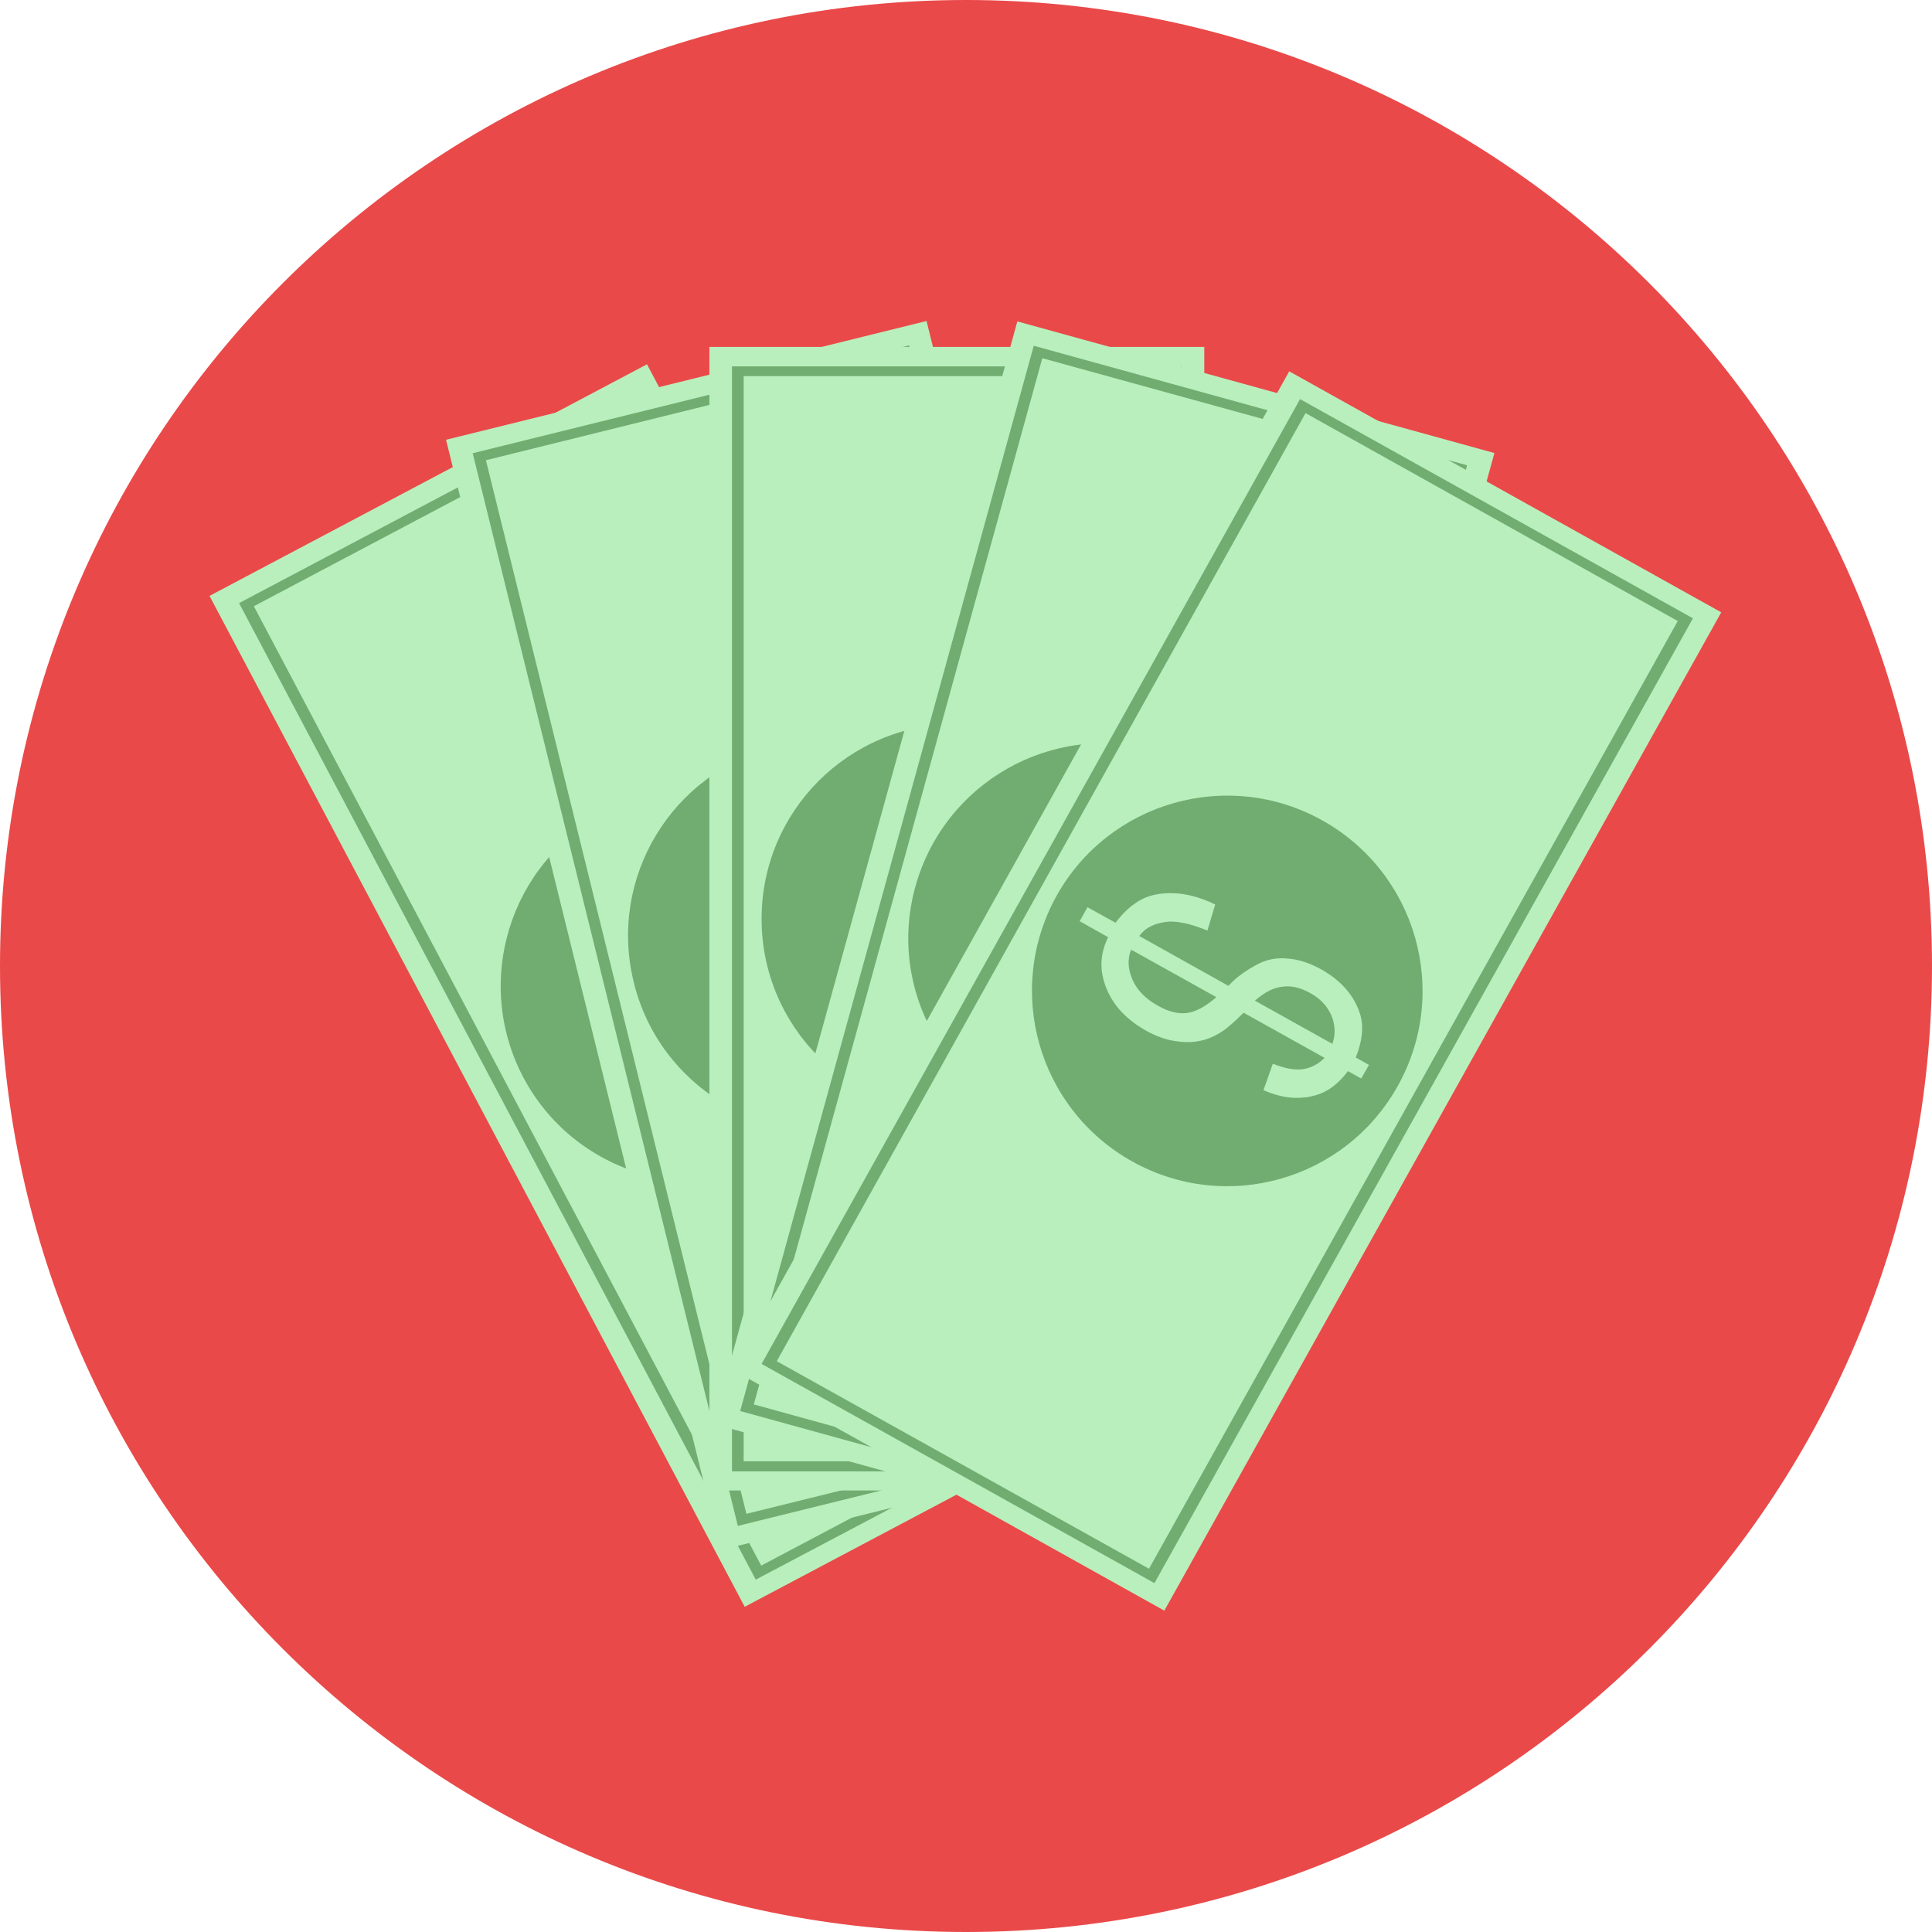
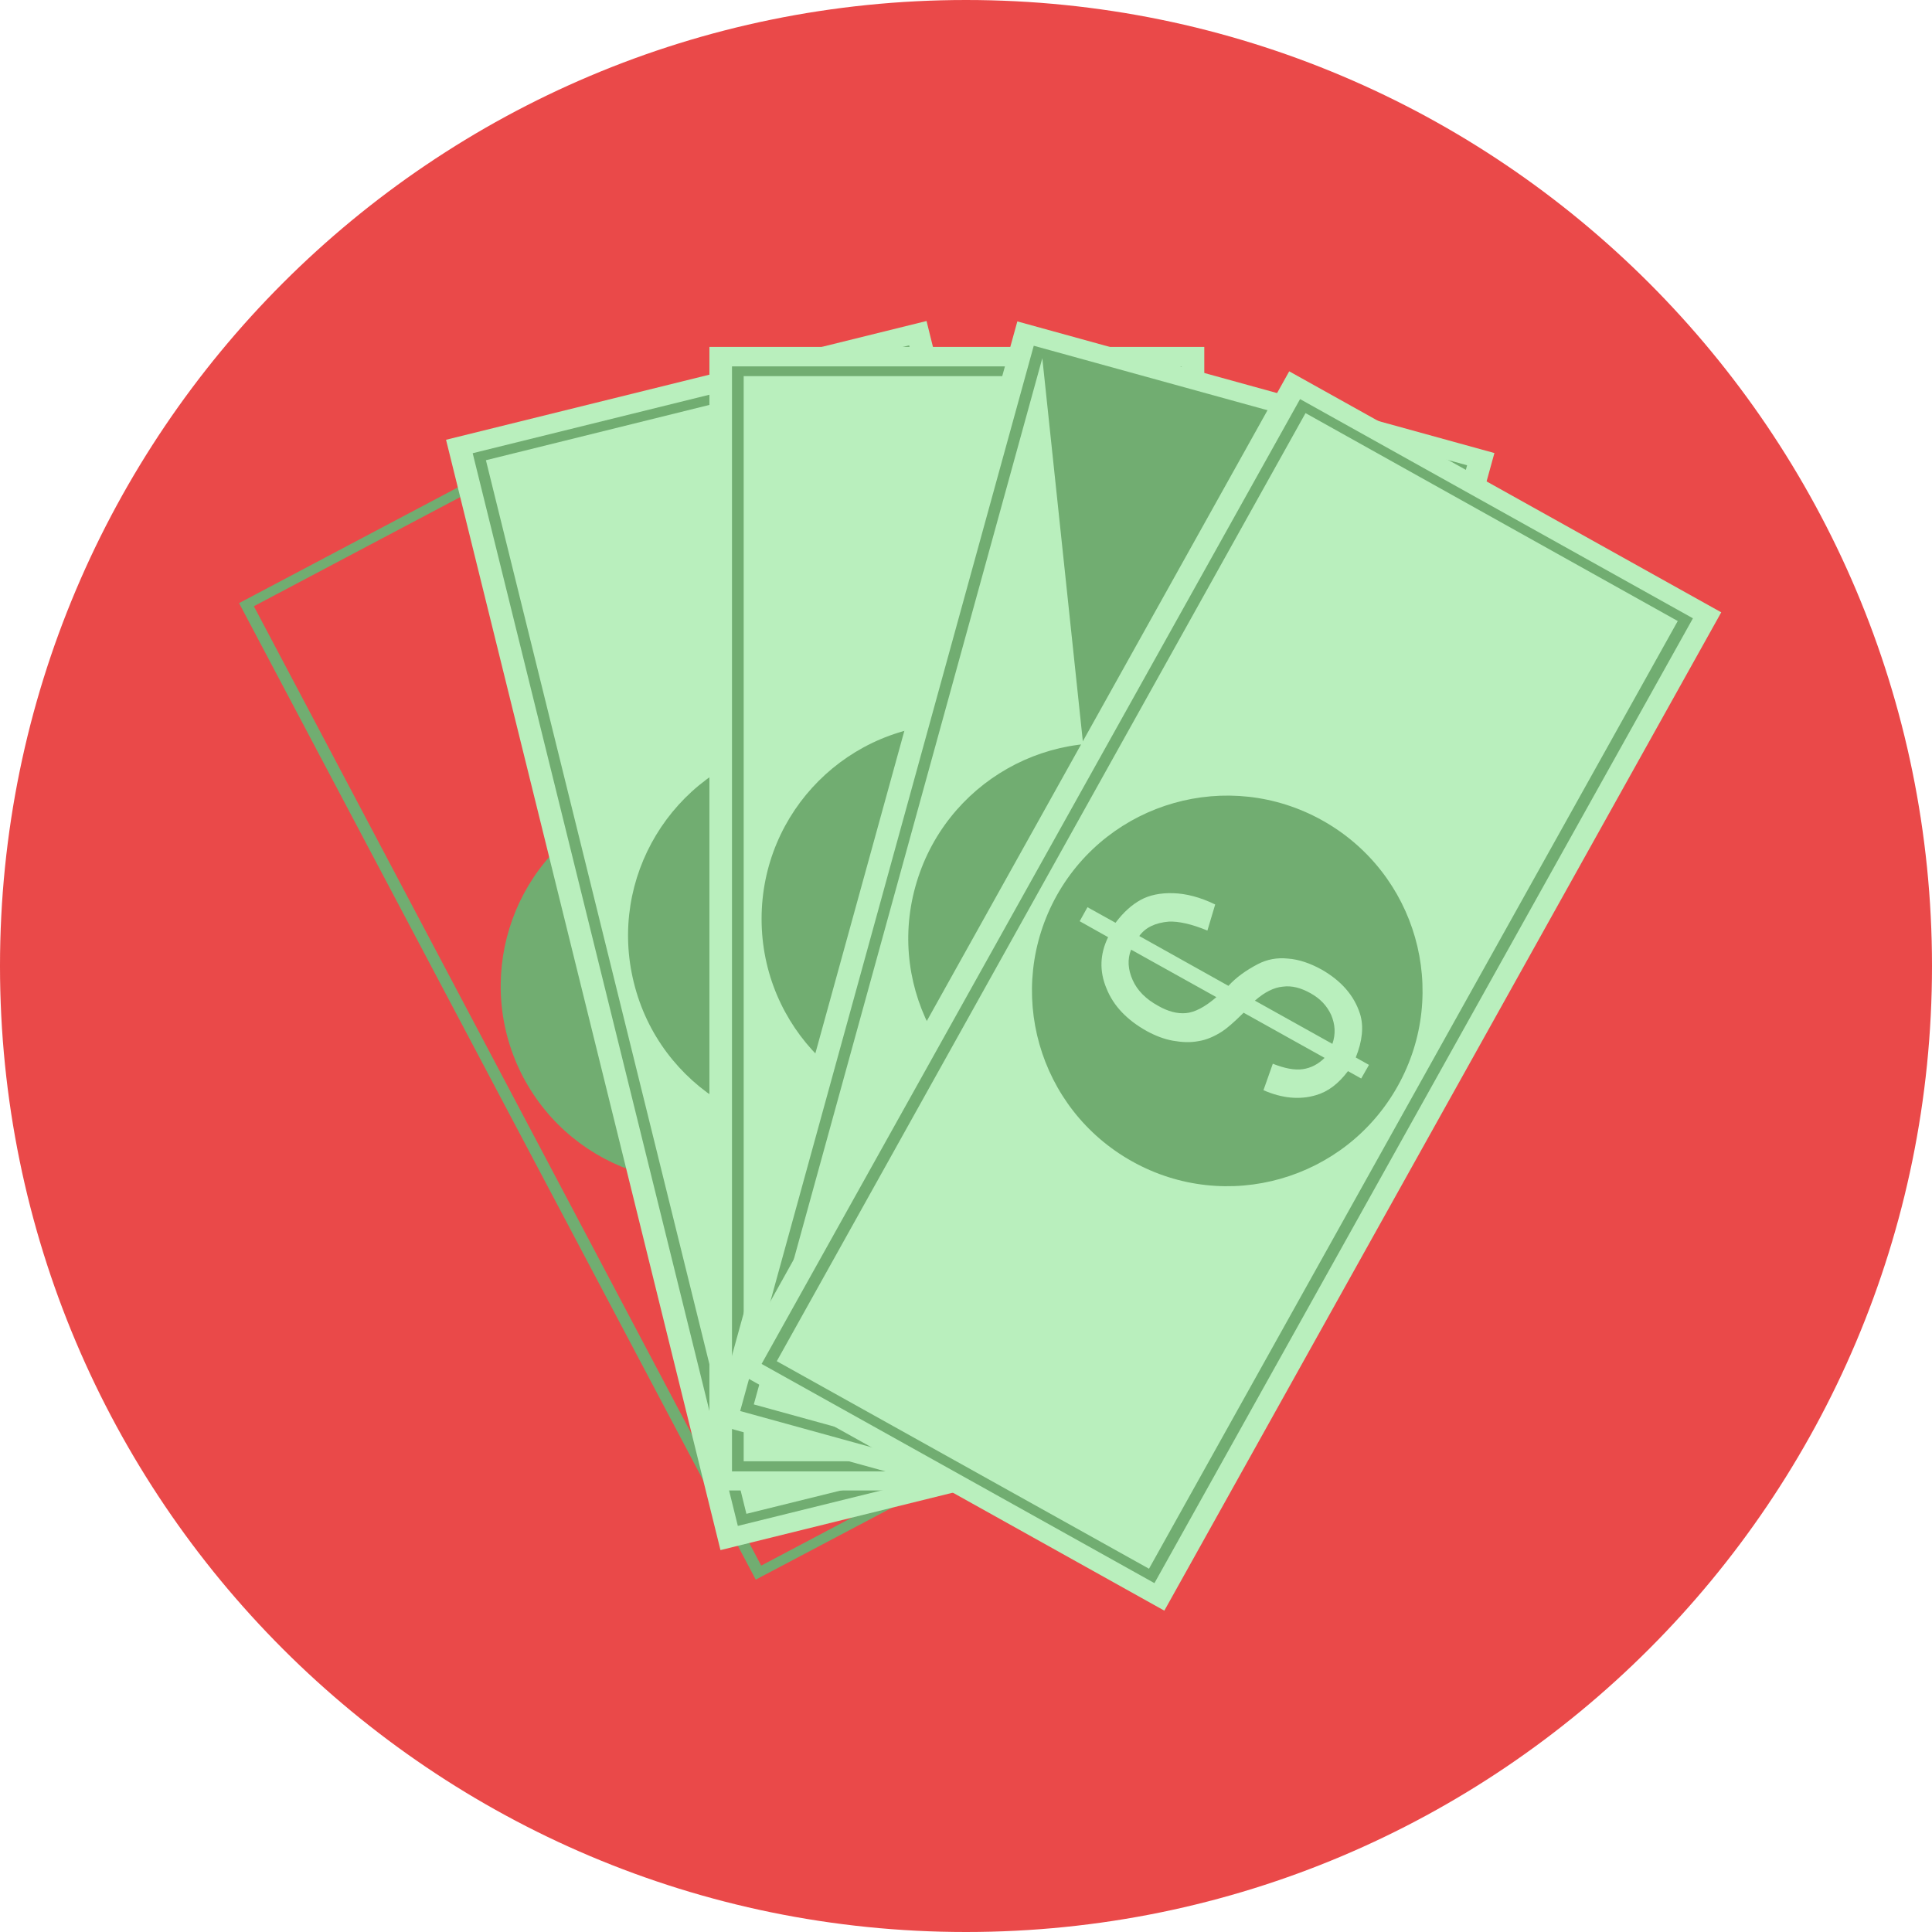
<svg xmlns="http://www.w3.org/2000/svg" version="1.1" id="Layer_1" x="0px" y="0px" viewBox="0 0 496.2 496.2" style="enable-background:new 0 0 496.2 496.2;" xml:space="preserve">
  <path style="fill:#EA4949;" d="M496.2,248.1C496.2,111.1,385.1,0,248.1,0S0,111.1,0,248.1s111.1,248.1,248.1,248.1  S496.2,385.1,496.2,248.1z" />
-   <rect x="31.951" y="189.697" transform="matrix(-0.468 -0.884 0.884 -0.468 38.523 529.7)" style="fill:#B9EFBD;" width="293.702" height="127.101" />
  <g>
    <path style="fill:#71AD71;" d="M194.1,405.7L61.4,154.9l102.1-54l132.7,250.9L194.1,405.7z M292.3,350.9L162,104.5l-96.8,51.2   l130.3,246.4L292.3,350.9z" />
    <path style="fill:#71AD71;" d="M202.2,297.6c24.5-12.9,33.8-43.3,20.9-67.8c-12.9-24.5-43.3-33.8-67.8-20.9   c-24.5,12.9-33.8,43.3-20.9,67.8C147.4,301.2,177.7,310.6,202.2,297.6z" />
  </g>
  <path style="fill:#63BD6E;" d="M204.9,238c-1.7-2.1-3.8-3.4-6.4-3.7c-2.6-0.4-5.1,0.1-7.6,1.4c-2.5,1.3-4.3,3-5.3,5s-1.4,4.7-0.9,8  L204.9,238z M156.4,268.2c1.6,2.2,3.8,3.5,6.8,3.9c2.9,0.4,5.9-0.2,9-1.8c2.7-1.4,4.5-3.1,5.5-5s1.3-4.9,0.9-8.8L156.4,268.2z" />
  <rect x="64.577" y="176.76" transform="matrix(-0.24 -0.971 0.971 -0.24 28.907 503.242)" style="fill:#B9EFBD;" width="293.686" height="127.094" />
  <g>
    <path style="fill:#71AD71;" d="M189.5,391.9l-68.1-275.5l112.1-27.7l68.1,275.5L189.5,391.9z M298.1,362.5l-67-270.6l-106.3,26.3   l66.9,270.6L298.1,362.5z" />
    <path style="fill:#71AD71;" d="M223.5,289c26.9-6.6,43.3-33.8,36.6-60.7c-6.7-26.9-33.8-43.3-60.7-36.6   c-26.9,6.7-43.3,33.8-36.6,60.7C169.4,279.2,196.6,295.6,223.5,289z" />
  </g>
  <path style="fill:#63BD6E;" d="M240.4,231.8c-1.1-2.4-2.9-4.2-5.3-5.2c-2.4-1-5-1.1-7.7-0.5c-2.7,0.7-4.9,1.9-6.4,3.6  c-1.5,1.7-2.5,4.2-2.8,7.5L240.4,231.8z M186.2,249.4c1,2.5,2.9,4.3,5.6,5.4c2.7,1.1,5.8,1.2,9.2,0.4c2.9-0.7,5.1-1.9,6.6-3.5  s2.5-4.4,3-8.3L186.2,249.4z" />
  <rect x="182.2" y="89.1" style="fill:#B9EFBD;" width="127.1" height="293.7" />
  <g>
    <path style="fill:#71AD71;" d="M188,377.8V94.1h115.5v283.8H188V377.8z M300.5,375.3V96.6H191v278.7H300.5z" />
    <path style="fill:#71AD71;" d="M245.7,286.1c27.7,0,50.1-22.4,50.1-50.1s-22.5-50.1-50.1-50.1c-27.7,0-50.1,22.4-50.1,50.1   S218,286.1,245.7,286.1z" />
  </g>
  <path style="fill:#63BD6E;" d="M275.9,234.6c-0.5-2.6-1.8-4.7-3.9-6.3c-2.1-1.5-4.5-2.3-7.3-2.3s-5.2,0.6-7.1,2  c-1.9,1.3-3.4,3.5-4.5,6.6H275.9z M219,238.7c0.4,2.6,1.8,4.9,4.2,6.6c2.4,1.7,5.3,2.6,8.8,2.6c3,0,5.4-0.6,7.2-1.8s3.4-3.7,4.9-7.4  L219,238.7L219,238.7z" />
  <rect x="136.556" y="177.378" transform="matrix(0.266 -0.964 0.964 0.266 -24.159 450.144)" style="fill:#B9EFBD;" width="293.713" height="127.105" />
  <g>
-     <path style="fill:#71AD71;" d="M190.1,362.4l75.4-273.6l111.3,30.7l-75.4,273.6L190.1,362.4z M299.2,389.8l74.1-268.7L267.7,92   l-74.1,268.7L299.2,389.8z" />
+     <path style="fill:#71AD71;" d="M190.1,362.4l75.4-273.6l111.3,30.7l-75.4,273.6L190.1,362.4z M299.2,389.8L267.7,92   l-74.1,268.7L299.2,389.8z" />
    <path style="fill:#71AD71;" d="M270.1,289.3c26.7,7.4,54.3-8.3,61.7-35c7.4-26.7-8.3-54.3-35-61.6c-26.7-7.4-54.3,8.3-61.7,35   C227.7,254.3,243.4,281.9,270.1,289.3z" />
  </g>
  <path style="fill:#63BD6E;" d="M312.9,247.7c0.2-2.7-0.5-5-2.1-7.1c-1.6-2-3.8-3.4-6.5-4.2c-2.7-0.7-5.2-0.7-7.3,0  c-2.2,0.8-4.2,2.5-6.1,5.2L312.9,247.7z M256.9,236.5c-0.3,2.7,0.4,5.1,2.3,7.5c1.8,2.3,4.5,3.9,7.8,4.9c2.9,0.8,5.4,0.8,7.4,0.2  c2.1-0.7,4.3-2.6,6.7-5.8L256.9,236.5z" />
  <rect x="168.361" y="190.923" transform="matrix(0.487 -0.873 0.873 0.487 -60.588 405.768)" style="fill:#B9EFBD;" width="293.702" height="127.101" />
  <g>
    <path style="fill:#71AD71;" d="M195.6,350.3l138.3-247.8l100.9,56.3L296.5,406.6L195.6,350.3z M295.1,402.9l135.8-243.4l-95.6-53.4   L199.5,349.6L295.1,402.9z" />
    <path style="fill:#71AD71;" d="M290.8,298.3c24.2,13.5,54.7,4.8,68.2-19.4c13.5-24.2,4.8-54.7-19.4-68.2   c-24.2-13.5-54.7-4.8-68.2,19.3C257.9,254.3,266.6,284.8,290.8,298.3z" />
  </g>
  <path style="fill:#B9EFBD;" d="M279.3,233l7.2,4c2.1-2.8,4.3-4.7,6.5-5.9s5-1.8,8.3-1.7s6.9,1,10.8,2.9l-2,6.7  c-4.1-1.7-7.4-2.4-9.9-2.3c-3.5,0.3-6,1.5-7.6,3.7l22.9,12.8c1.9-2.1,4.5-4,7.6-5.6c2.3-1.2,4.9-1.7,7.7-1.4  c2.8,0.2,5.7,1.2,8.6,2.8c5.1,2.9,8.4,6.7,9.9,11.4c1,3.2,0.6,7-1.1,11.2l3.4,1.9l-2,3.5l-3.4-1.9c-2.4,3.2-5.1,5.3-8.3,6.2  c-4.1,1.2-8.6,0.8-13.4-1.3l2.4-6.8c3,1.2,5.6,1.7,7.7,1.4c2.1-0.3,4-1.3,5.6-2.9l-20.8-11.6c-2.5,2.5-4.4,4.1-5.5,4.8  c-2,1.3-4.1,2.2-6.1,2.5c-2.1,0.4-4.2,0.3-6.5-0.1s-4.6-1.3-6.8-2.5c-5-2.8-8.5-6.4-10.3-10.9c-1.9-4.5-1.7-8.9,0.4-13.2l-7.3-4.1  L279.3,233z M342.2,268.1c0.9-2.6,0.7-5-0.3-7.4c-1.1-2.4-2.8-4.2-5.3-5.6s-4.8-2-7.1-1.7c-2.3,0.2-4.7,1.4-7.2,3.6L342.2,268.1z   M290.5,243.9c-1,2.5-0.8,5.1,0.4,7.8c1.2,2.7,3.4,4.9,6.5,6.6c2.6,1.5,5,2.1,7.2,1.9s4.8-1.5,7.8-4.1L290.5,243.9z" />
  <g>
</g>
  <g>
</g>
  <g>
</g>
  <g>
</g>
  <g>
</g>
  <g>
</g>
  <g>
</g>
  <g>
</g>
  <g>
</g>
  <g>
</g>
  <g>
</g>
  <g>
</g>
  <g>
</g>
  <g>
</g>
  <g>
</g>
</svg>